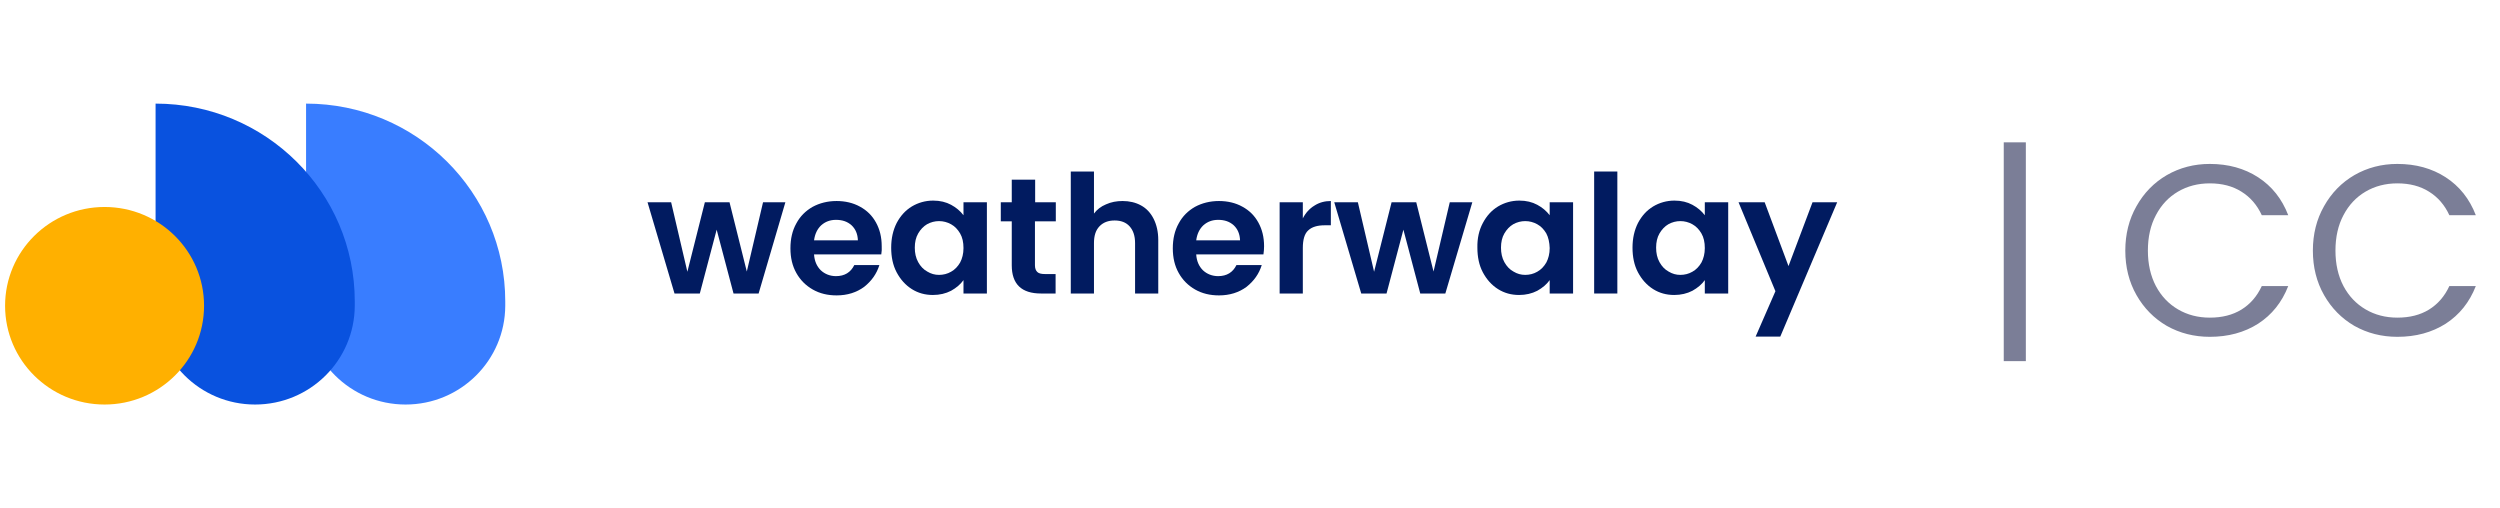
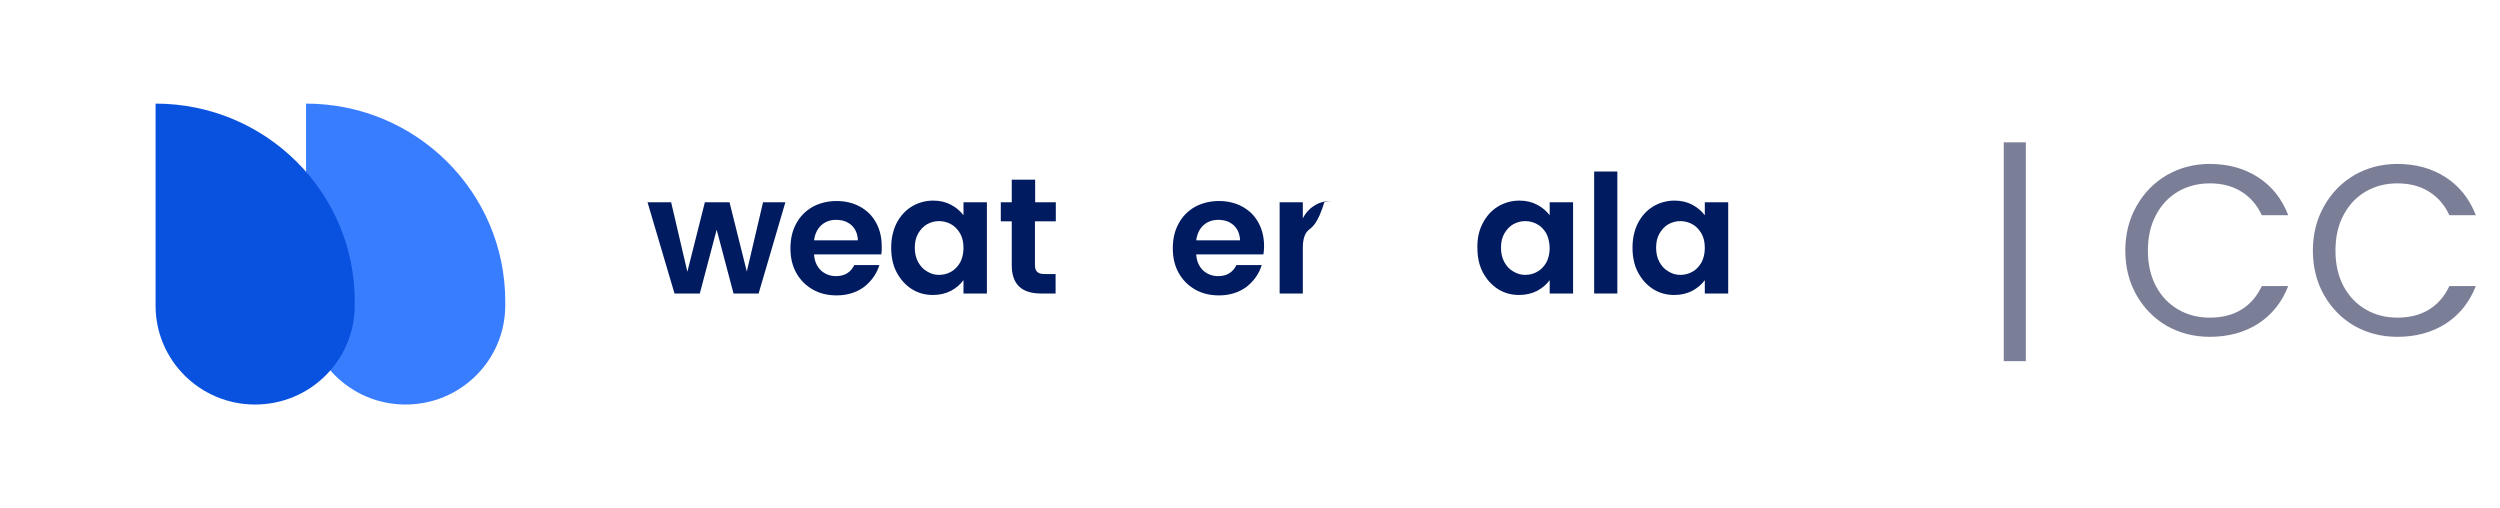
<svg xmlns="http://www.w3.org/2000/svg" width="246" height="50" viewBox="0 0 246 50" fill="none">
  <g clip-path="url(#clip0_12129_6015)">
    <path d="M39.907 39.806C34.493 39.806 30.117 35.44 30.117 30.086V10.195C40.944 10.195 49.717 18.905 49.717 29.654V30.086C49.697 35.461 45.32 39.806 39.907 39.806Z" fill="#397DFF" />
    <path d="M25.098 39.806C19.685 39.806 15.309 35.44 15.309 30.086V10.195C26.135 10.195 34.909 18.905 34.909 29.654V30.086C34.888 35.461 30.512 39.806 25.098 39.806Z" fill="#0952DF" />
-     <path d="M10.29 39.806C15.696 39.806 20.079 35.454 20.079 30.086C20.079 24.718 15.696 20.367 10.29 20.367C4.883 20.367 0.5 24.718 0.5 30.086C0.5 35.454 4.883 39.806 10.29 39.806Z" fill="#FFB000" />
    <path d="M77.281 19.904L74.647 28.882H72.179L70.52 22.601L68.861 28.882H66.372L63.717 19.904H66.04L67.637 26.74L69.358 19.904H71.785L73.486 26.72L75.083 19.904H77.281Z" fill="#011B60" />
    <path d="M86.719 25.031H80.102C80.144 25.69 80.372 26.204 80.766 26.596C81.16 26.966 81.679 27.172 82.259 27.172C83.11 27.172 83.711 26.802 84.064 26.081H86.532C86.262 26.946 85.764 27.646 85.039 28.222C84.292 28.778 83.379 29.067 82.322 29.067C81.45 29.067 80.662 28.881 79.978 28.49C79.293 28.099 78.754 27.564 78.36 26.863C77.966 26.163 77.779 25.36 77.779 24.434C77.779 23.507 77.966 22.683 78.36 21.983C78.733 21.283 79.273 20.748 79.957 20.356C80.641 19.986 81.43 19.78 82.322 19.78C83.172 19.78 83.96 19.965 84.624 20.336C85.308 20.706 85.827 21.221 86.2 21.901C86.573 22.58 86.76 23.342 86.76 24.228C86.781 24.475 86.76 24.763 86.719 25.031ZM84.416 23.651C84.396 23.033 84.188 22.539 83.794 22.168C83.379 21.798 82.882 21.633 82.259 21.633C81.679 21.633 81.201 21.818 80.807 22.168C80.413 22.539 80.185 23.033 80.102 23.651H84.416Z" fill="#011B60" />
    <path d="M88.233 21.942C88.606 21.242 89.083 20.707 89.726 20.315C90.348 19.945 91.053 19.739 91.821 19.739C92.505 19.739 93.086 19.883 93.584 20.151C94.082 20.418 94.496 20.768 94.807 21.18V19.904H97.11V28.881H94.807V27.564C94.517 27.976 94.102 28.326 93.584 28.614C93.065 28.881 92.464 29.026 91.8 29.026C91.033 29.026 90.348 28.84 89.726 28.449C89.104 28.058 88.606 27.502 88.233 26.802C87.859 26.102 87.693 25.278 87.693 24.372C87.693 23.445 87.88 22.642 88.233 21.942ZM94.476 22.972C94.247 22.58 93.957 22.272 93.584 22.066C93.21 21.86 92.816 21.757 92.401 21.757C91.987 21.757 91.593 21.86 91.219 22.066C90.867 22.272 90.576 22.58 90.348 22.972C90.12 23.363 90.016 23.837 90.016 24.372C90.016 24.907 90.12 25.381 90.348 25.793C90.576 26.205 90.867 26.514 91.24 26.719C91.613 26.946 91.987 27.049 92.401 27.049C92.816 27.049 93.231 26.946 93.584 26.74C93.957 26.534 94.247 26.225 94.476 25.834C94.683 25.443 94.807 24.969 94.807 24.413C94.807 23.837 94.704 23.363 94.476 22.972Z" fill="#011B60" />
    <path d="M101.839 21.757V26.102C101.839 26.41 101.921 26.616 102.067 26.76C102.212 26.905 102.461 26.966 102.813 26.966H103.871V28.881H102.44C100.511 28.881 99.557 27.955 99.557 26.102V21.777H98.478V19.903H99.557V17.679H101.859V19.903H103.892V21.777H101.839V21.757Z" fill="#011B60" />
-     <path d="M112.272 20.212C112.811 20.501 113.226 20.954 113.516 21.53C113.807 22.107 113.973 22.807 113.973 23.61V28.881H111.691V23.919C111.691 23.198 111.504 22.663 111.152 22.271C110.799 21.88 110.302 21.695 109.679 21.695C109.057 21.695 108.559 21.88 108.186 22.271C107.813 22.663 107.647 23.198 107.647 23.919V28.881H105.365V16.877H107.647V21.015C107.937 20.624 108.331 20.315 108.829 20.109C109.327 19.883 109.866 19.78 110.467 19.78C111.131 19.78 111.753 19.924 112.272 20.212Z" fill="#011B60" />
    <path d="M124.323 25.031H117.707C117.748 25.69 117.976 26.204 118.37 26.596C118.764 26.966 119.283 27.172 119.864 27.172C120.714 27.172 121.315 26.802 121.668 26.081H124.157C123.887 26.946 123.389 27.646 122.664 28.222C121.917 28.778 121.004 29.067 119.947 29.067C119.075 29.067 118.287 28.881 117.603 28.49C116.918 28.099 116.379 27.564 115.985 26.863C115.591 26.163 115.404 25.36 115.404 24.434C115.404 23.507 115.591 22.683 115.985 21.983C116.358 21.283 116.898 20.748 117.582 20.356C118.267 19.986 119.055 19.78 119.947 19.78C120.797 19.78 121.585 19.965 122.249 20.336C122.933 20.706 123.452 21.221 123.825 21.901C124.198 22.58 124.385 23.342 124.385 24.228C124.385 24.475 124.364 24.763 124.323 25.031ZM122.021 23.651C122 23.033 121.792 22.539 121.398 22.168C120.984 21.798 120.486 21.633 119.864 21.633C119.283 21.633 118.806 21.818 118.412 22.168C118.018 22.539 117.789 23.033 117.707 23.651H122.021Z" fill="#011B60" />
-     <path d="M129.338 20.233C129.815 19.924 130.355 19.78 130.956 19.78V22.168H130.355C129.629 22.168 129.089 22.333 128.737 22.663C128.363 22.992 128.198 23.589 128.198 24.413V28.881H125.916V19.903H128.198V21.489C128.467 20.953 128.861 20.521 129.338 20.233Z" fill="#011B60" />
-     <path d="M144.876 19.904L142.221 28.882H139.753L138.094 22.601L136.435 28.882H133.946L131.291 19.904H133.614L135.211 26.74L136.932 19.904H139.359L141.06 26.72L142.657 19.904H144.876Z" fill="#011B60" />
+     <path d="M129.338 20.233C129.815 19.924 130.355 19.78 130.956 19.78H130.355C129.629 22.168 129.089 22.333 128.737 22.663C128.363 22.992 128.198 23.589 128.198 24.413V28.881H125.916V19.903H128.198V21.489C128.467 20.953 128.861 20.521 129.338 20.233Z" fill="#011B60" />
    <path d="M145.914 21.942C146.287 21.242 146.764 20.707 147.407 20.315C148.029 19.945 148.735 19.739 149.502 19.739C150.186 19.739 150.767 19.883 151.265 20.151C151.763 20.418 152.178 20.768 152.489 21.18V19.904H154.791V28.881H152.489V27.564C152.198 27.976 151.784 28.326 151.265 28.614C150.746 28.881 150.145 29.026 149.481 29.026C148.714 29.026 148.029 28.84 147.407 28.449C146.785 28.058 146.287 27.502 145.914 26.802C145.541 26.102 145.375 25.278 145.375 24.372C145.354 23.445 145.541 22.642 145.914 21.942ZM152.157 22.972C151.929 22.58 151.638 22.272 151.265 22.066C150.892 21.86 150.498 21.757 150.083 21.757C149.668 21.757 149.274 21.86 148.901 22.066C148.548 22.272 148.258 22.58 148.029 22.972C147.801 23.363 147.698 23.837 147.698 24.372C147.698 24.907 147.801 25.381 148.029 25.793C148.258 26.205 148.548 26.514 148.921 26.719C149.295 26.946 149.668 27.049 150.083 27.049C150.498 27.049 150.912 26.946 151.265 26.74C151.638 26.534 151.929 26.225 152.157 25.834C152.364 25.443 152.489 24.969 152.489 24.413C152.468 23.837 152.364 23.363 152.157 22.972Z" fill="#011B60" />
    <path d="M159.147 16.877V28.881H156.865V16.877H159.147Z" fill="#011B60" />
    <path d="M161.178 21.942C161.551 21.242 162.028 20.707 162.671 20.315C163.293 19.945 163.999 19.739 164.766 19.739C165.451 19.739 166.031 19.883 166.529 20.151C167.027 20.418 167.442 20.768 167.753 21.18V19.904H170.055V28.881H167.753V27.564C167.462 27.976 167.048 28.326 166.529 28.614C166.011 28.881 165.409 29.026 164.745 29.026C163.978 29.026 163.293 28.84 162.671 28.449C162.049 28.058 161.551 27.502 161.178 26.802C160.805 26.102 160.639 25.278 160.639 24.372C160.639 23.445 160.825 22.642 161.178 21.942ZM167.421 22.972C167.193 22.58 166.902 22.272 166.529 22.066C166.156 21.86 165.762 21.757 165.347 21.757C164.932 21.757 164.538 21.86 164.165 22.066C163.812 22.272 163.522 22.58 163.293 22.972C163.065 23.363 162.962 23.837 162.962 24.372C162.962 24.907 163.065 25.381 163.293 25.793C163.522 26.205 163.812 26.514 164.185 26.719C164.559 26.946 164.932 27.049 165.347 27.049C165.762 27.049 166.176 26.946 166.529 26.74C166.902 26.534 167.193 26.225 167.421 25.834C167.628 25.443 167.753 24.969 167.753 24.413C167.753 23.837 167.649 23.363 167.421 22.972Z" fill="#011B60" />
-     <path d="M173.644 19.904L175.988 26.184L178.352 19.904H180.779L175.179 33.123H172.752L174.702 28.655L171.072 19.904H173.644Z" fill="#011B60" />
    <path d="M199.343 35.533H197.169V14.005H199.343V35.533ZM209.13 24.661C209.13 23.037 209.496 21.579 210.229 20.289C210.962 18.983 211.957 17.963 213.216 17.23C214.49 16.498 215.9 16.131 217.445 16.131C219.261 16.131 220.846 16.569 222.2 17.445C223.554 18.322 224.541 19.564 225.162 21.173H222.558C222.096 20.169 221.427 19.397 220.551 18.855C219.691 18.314 218.656 18.043 217.445 18.043C216.282 18.043 215.239 18.314 214.315 18.855C213.391 19.397 212.666 20.169 212.141 21.173C211.615 22.16 211.352 23.323 211.352 24.661C211.352 25.983 211.615 27.146 212.141 28.15C212.666 29.137 213.391 29.902 214.315 30.443C215.239 30.985 216.282 31.256 217.445 31.256C218.656 31.256 219.691 30.993 220.551 30.467C221.427 29.926 222.096 29.153 222.558 28.15H225.162C224.541 29.742 223.554 30.977 222.2 31.853C220.846 32.713 219.261 33.143 217.445 33.143C215.9 33.143 214.49 32.785 213.216 32.068C211.957 31.335 210.962 30.324 210.229 29.034C209.496 27.744 209.13 26.286 209.13 24.661ZM227.587 24.661C227.587 23.037 227.953 21.579 228.686 20.289C229.419 18.983 230.414 17.963 231.672 17.23C232.947 16.498 234.356 16.131 235.902 16.131C237.717 16.131 239.302 16.569 240.656 17.445C242.01 18.322 242.998 19.564 243.619 21.173H241.015C240.553 20.169 239.884 19.397 239.008 18.855C238.148 18.314 237.112 18.043 235.902 18.043C234.739 18.043 233.695 18.314 232.772 18.855C231.848 19.397 231.123 20.169 230.597 21.173C230.072 22.16 229.809 23.323 229.809 24.661C229.809 25.983 230.072 27.146 230.597 28.15C231.123 29.137 231.848 29.902 232.772 30.443C233.695 30.985 234.739 31.256 235.902 31.256C237.112 31.256 238.148 30.993 239.008 30.467C239.884 29.926 240.553 29.153 241.015 28.15H243.619C242.998 29.742 242.01 30.977 240.656 31.853C239.302 32.713 237.717 33.143 235.902 33.143C234.356 33.143 232.947 32.785 231.672 32.068C230.414 31.335 229.419 30.324 228.686 29.034C227.953 27.744 227.587 26.286 227.587 24.661Z" fill="#7B7E97" />
  </g>
  <defs>
    <clipPath id="clip0_12129_6015">
      <rect width="245.279" height="49" fill="white" transform="translate(0.5 0.5)" />
    </clipPath>
  </defs>
</svg>